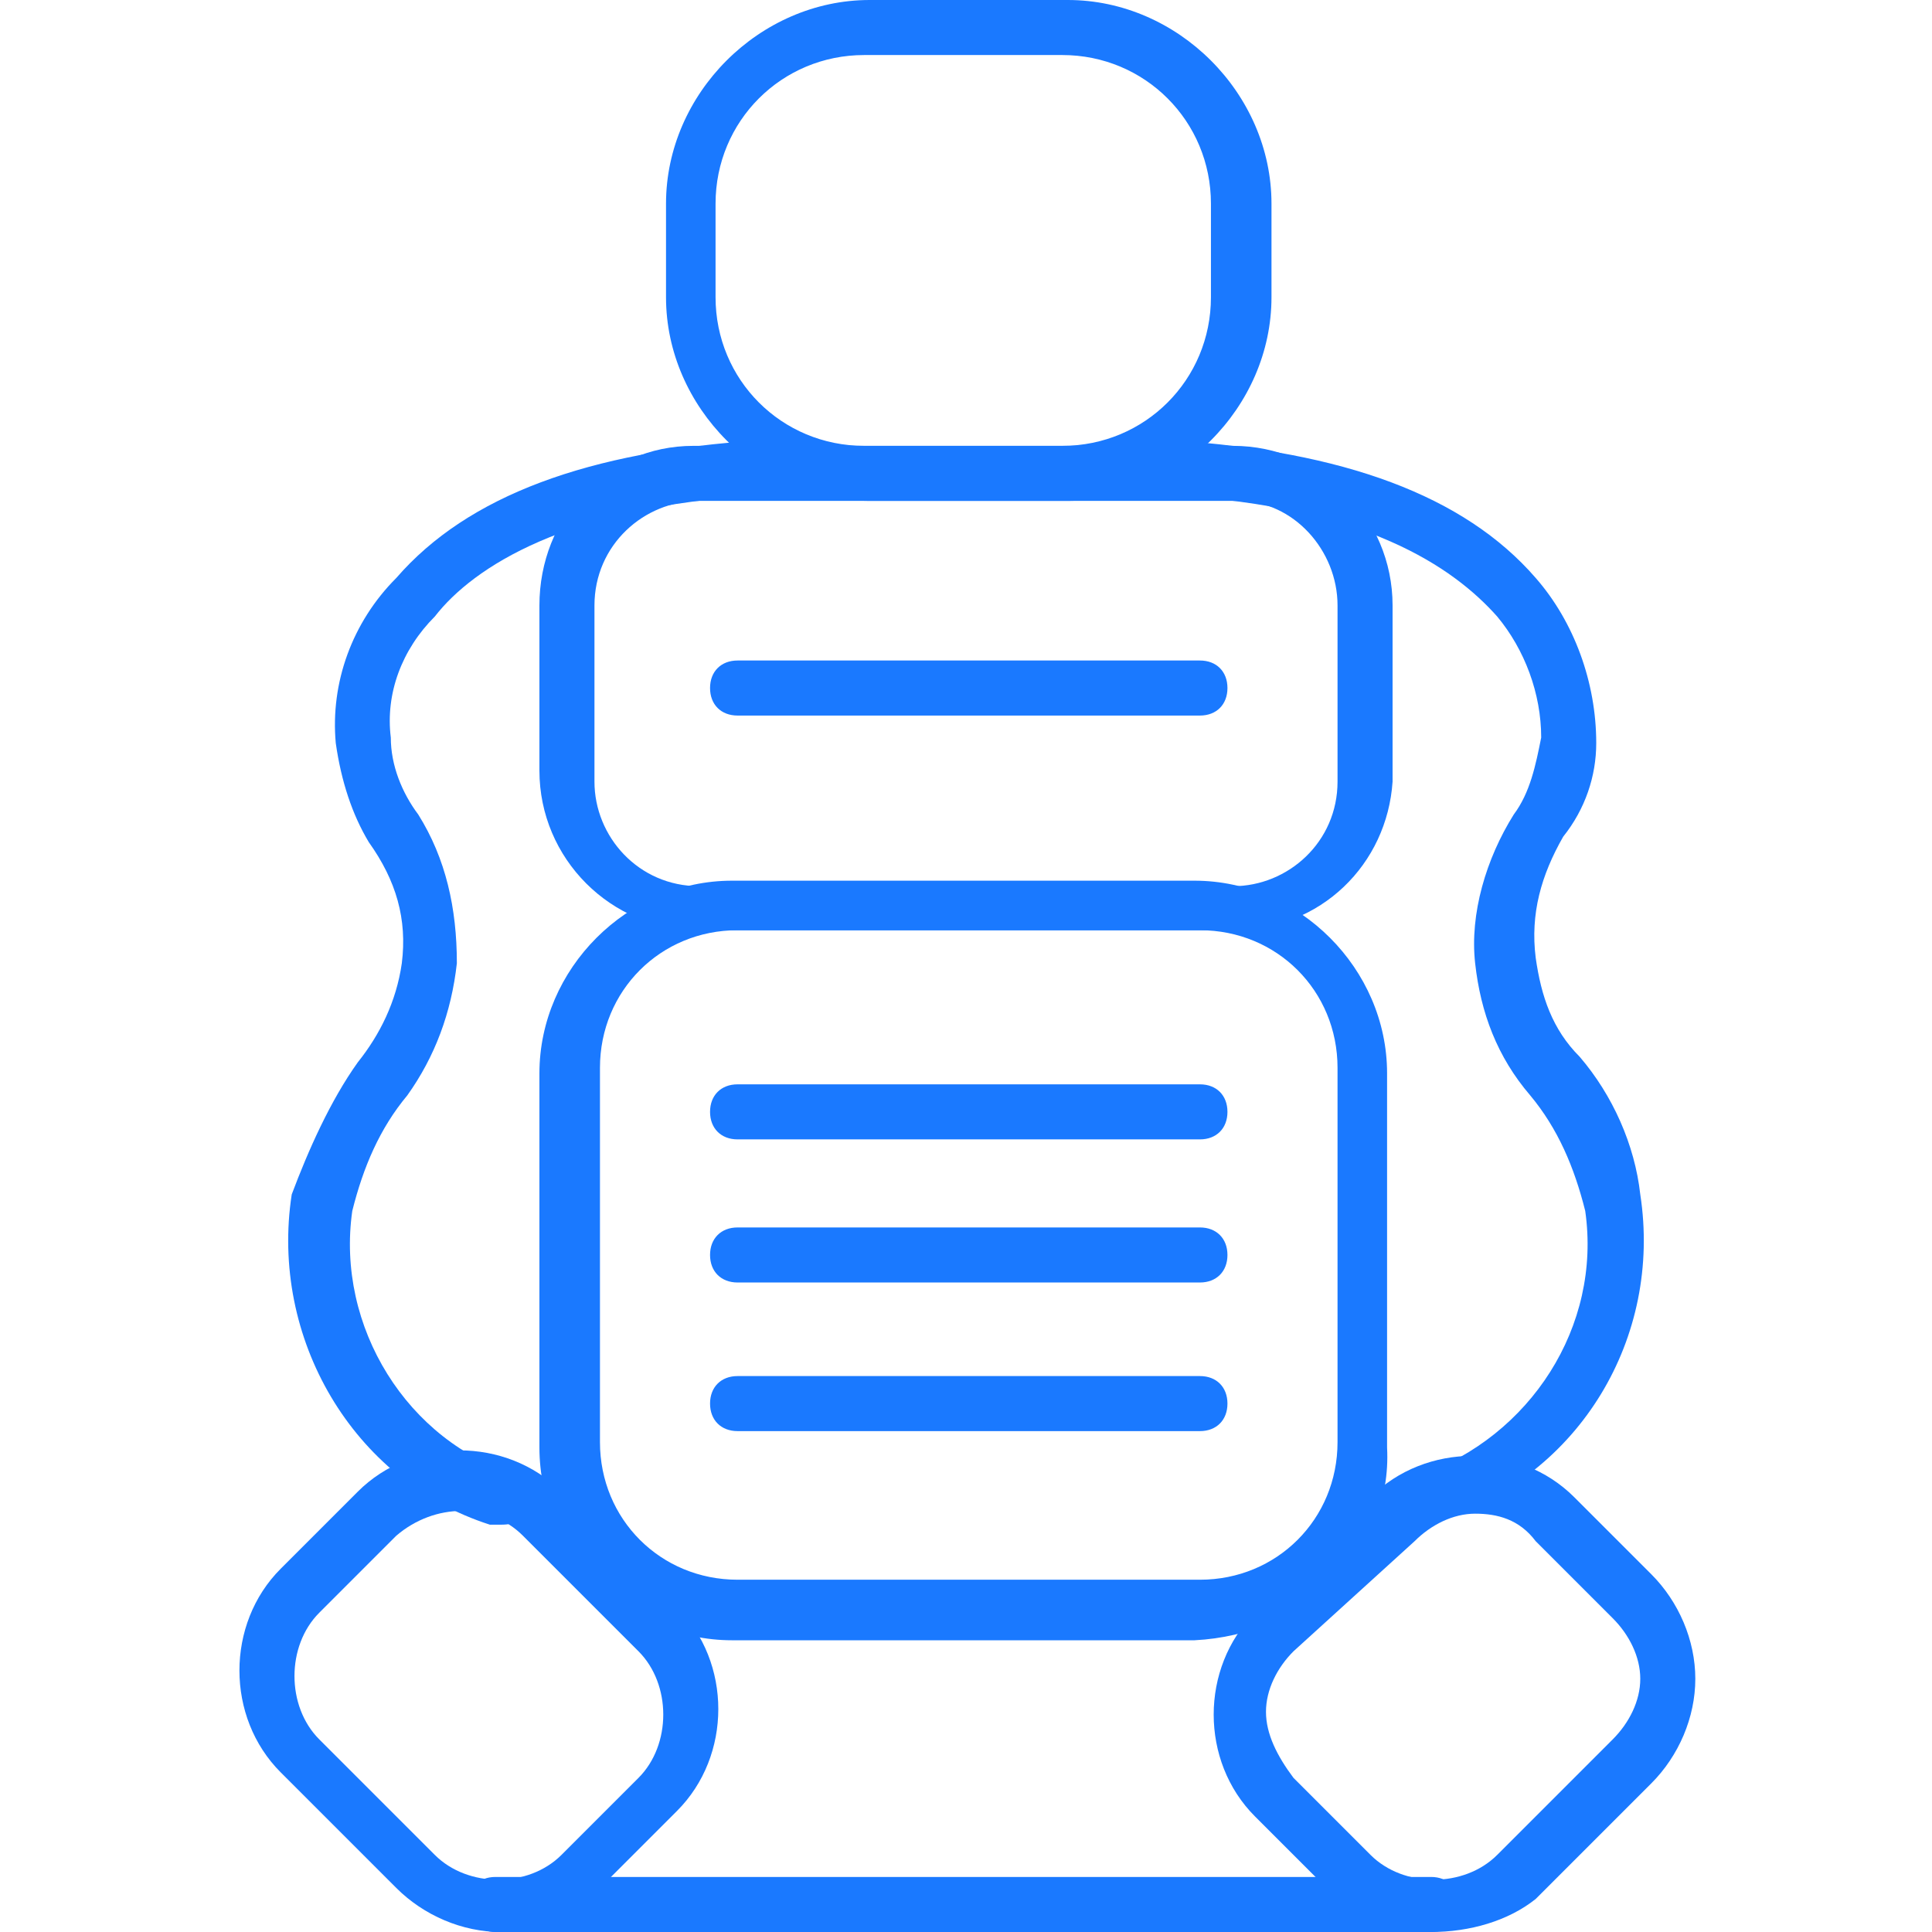
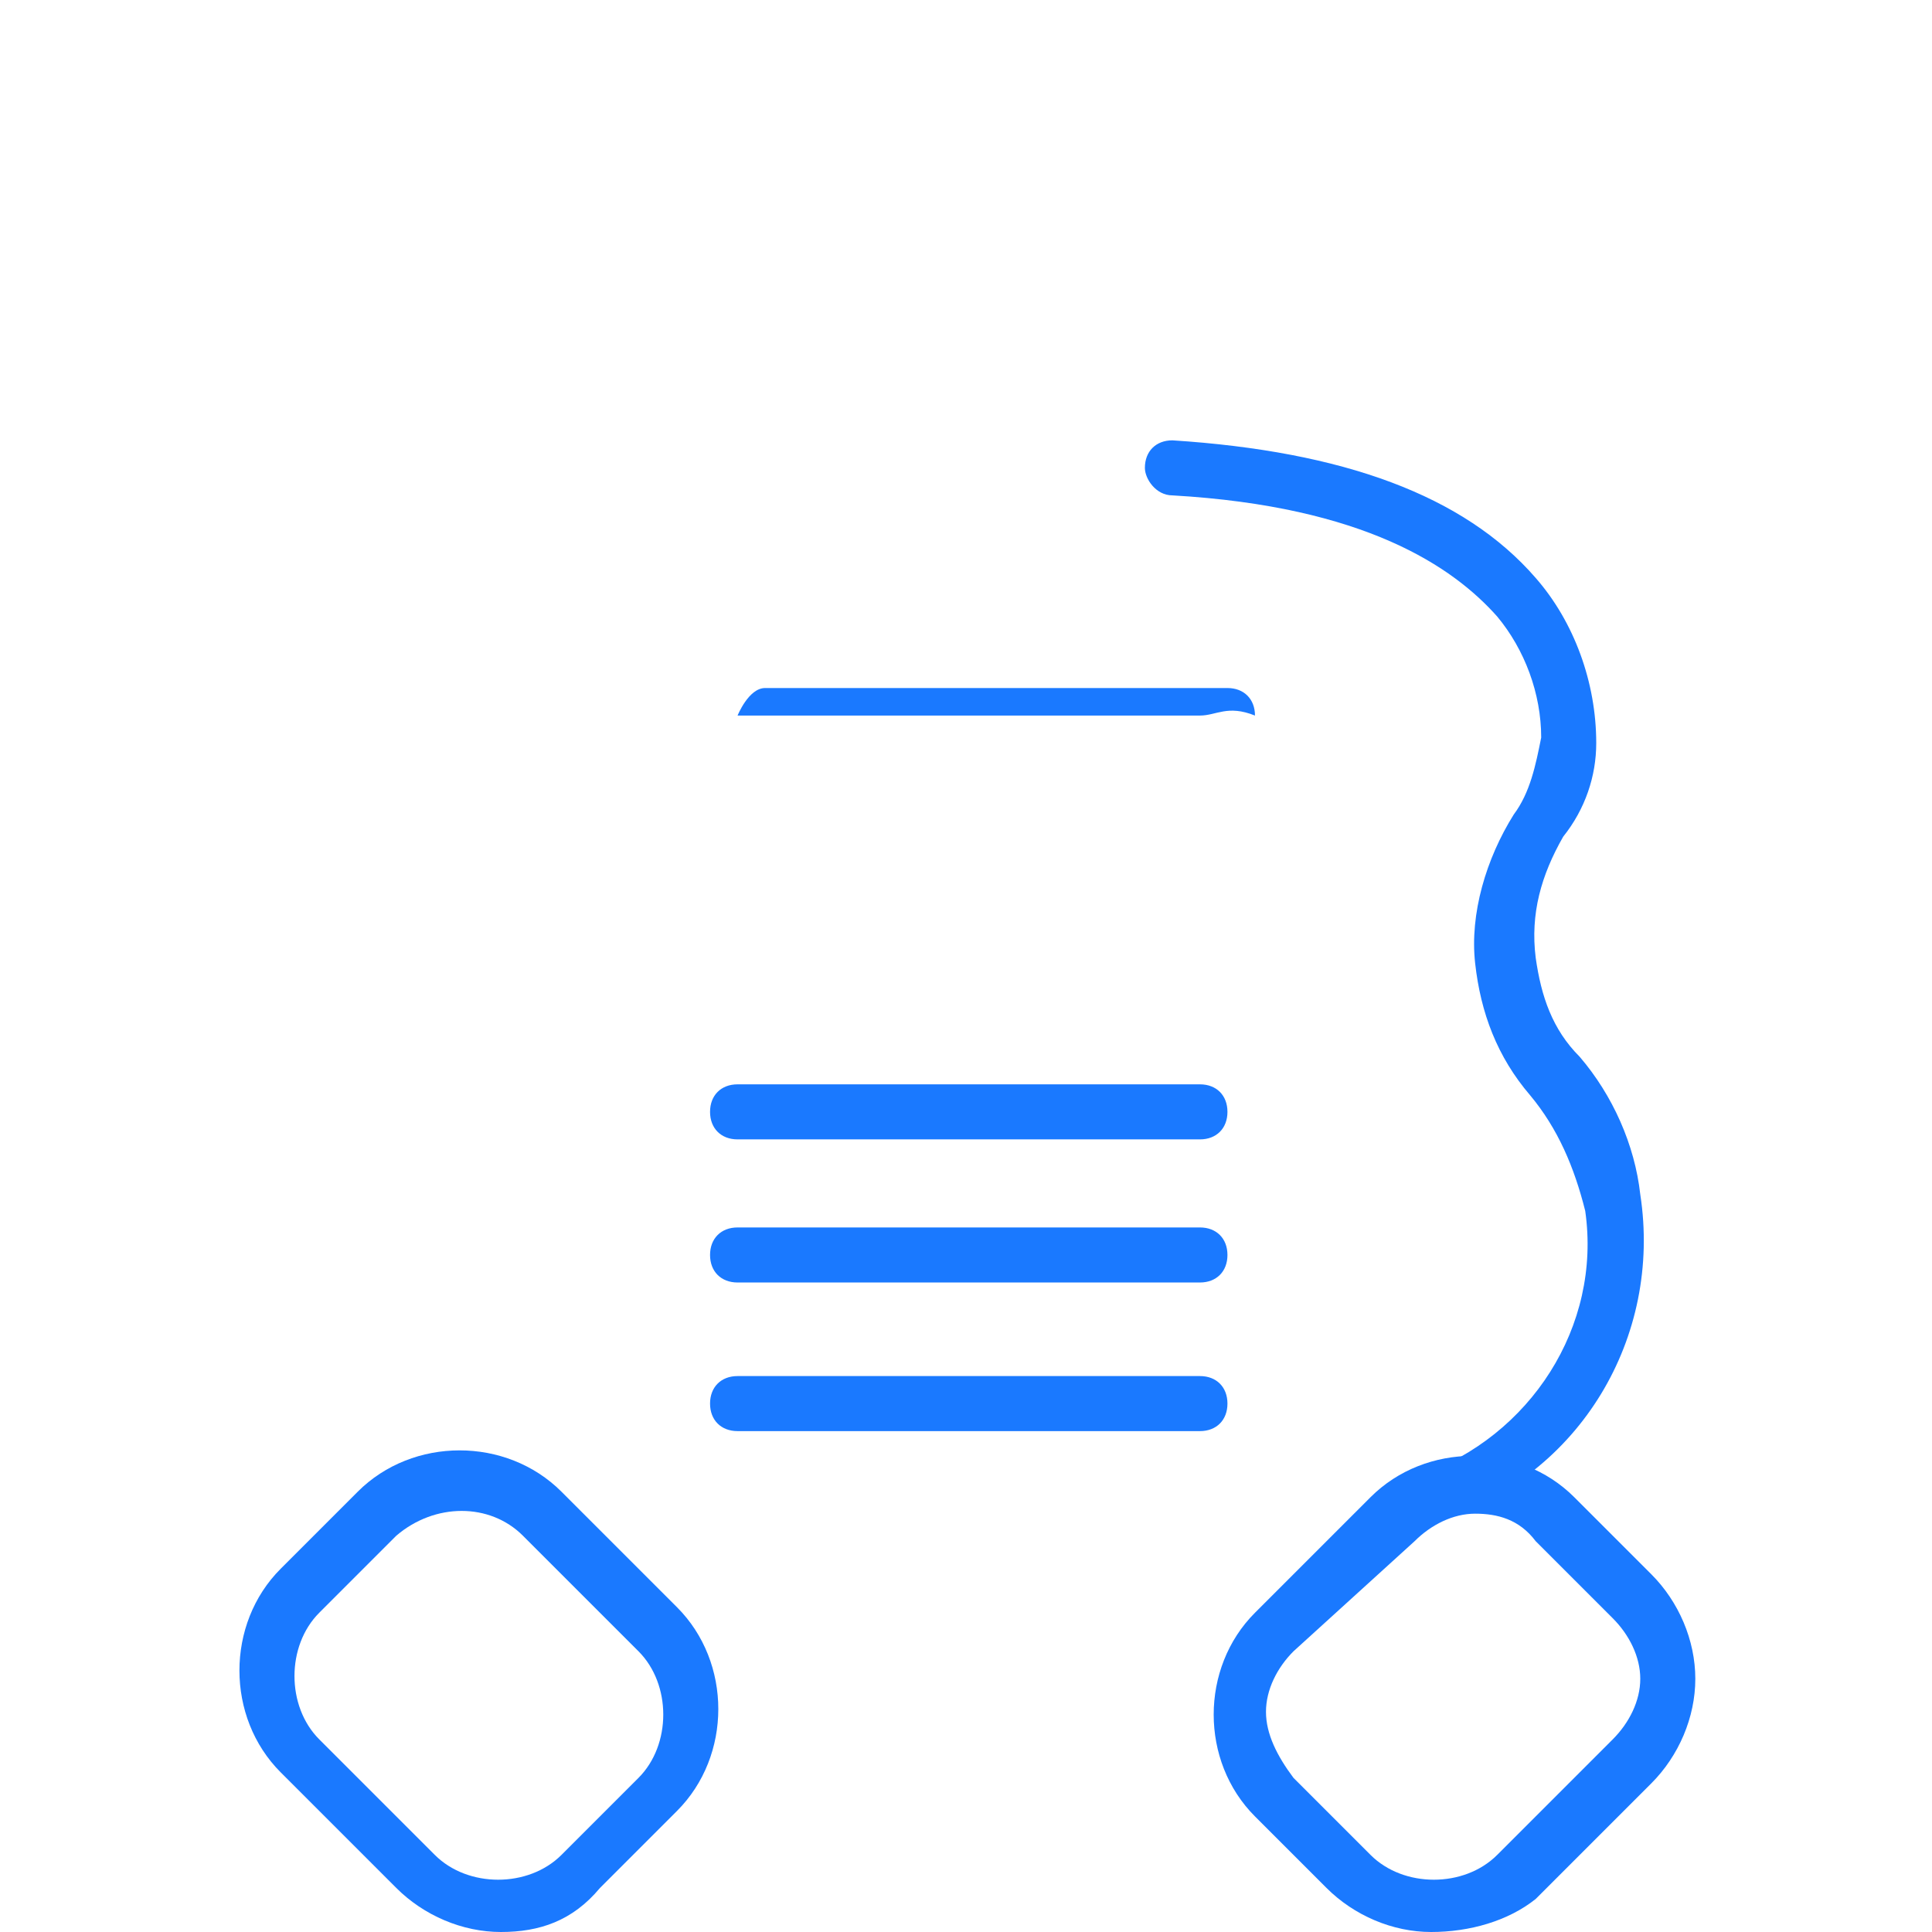
<svg xmlns="http://www.w3.org/2000/svg" version="1.1" id="Ñëîé_1" x="0px" y="0px" viewBox="0 0 35.1 35.1" style="enable-background:new 0 0 35.1 35.1;" xml:space="preserve">
  <style type="text/css">
	.st0{fill:#1A79FF;}
</style>
  <title>Artboard 3 copy</title>
  <g id="icons">
-     <path class="st0" d="M19.4,9.1h-3.6c-2,0-3.7-1.7-3.7-3.7V3.7c0-2,1.7-3.7,3.7-3.7h3.6c2,0,3.7,1.7,3.7,3.7c0,0,0,0,0,0v1.7   C23.1,7.4,21.4,9.1,19.4,9.1C19.4,9.1,19.4,9.1,19.4,9.1z M15.7,1c-1.5,0-2.7,1.2-2.7,2.7v1.7c0,1.5,1.2,2.7,2.7,2.7h3.6   c1.5,0,2.7-1.2,2.7-2.7V3.7c0-1.5-1.2-2.7-2.7-2.7H15.7z" />
-     <path class="st0" d="M22.4,16.9h-9.7c-1.6,0-2.9-1.3-2.9-2.9V11c0-1.6,1.2-2.9,2.8-2.9c0,0,0,0,0.1,0h9.7c1.6,0,2.9,1.3,2.9,2.9   c0,0,0,0,0,0.1v3.1C25.2,15.7,24,16.9,22.4,16.9z M12.7,9.1c-1,0-1.9,0.8-1.9,1.9c0,0,0,0,0,0.1v3.1c0,1,0.8,1.9,1.9,1.9h9.7   c1,0,1.9-0.8,1.9-1.9V11c0-1-0.8-1.9-1.8-1.9c0,0,0,0-0.1,0H12.7z" />
-     <path class="st0" d="M21.7,29.8h-8.4c-1.9,0-3.5-1.6-3.5-3.5v-6.8c0-1.9,1.6-3.5,3.5-3.5h8.4c1.9,0,3.5,1.6,3.5,3.5l0,0v6.8   C25.3,28.2,23.7,29.7,21.7,29.8z M13.4,16.9c-1.4,0-2.5,1.1-2.5,2.5c0,0,0,0,0,0v6.8c0,1.4,1.1,2.5,2.5,2.5l0,0h8.4   c1.4,0,2.5-1.1,2.5-2.5c0,0,0,0,0,0v-6.8c0-1.4-1.1-2.5-2.5-2.5l0,0H13.4z" />
    <path class="st0" d="M9.1,35.1c-0.7,0-1.4-0.3-1.9-0.8l-2.1-2.1c-1-1-1-2.7,0-3.7c0,0,0,0,0,0l1.4-1.4l0,0c1-1,2.7-1,3.7,0l2.1,2.1   c1,1,1,2.7,0,3.7l-1.4,1.4C10.4,34.9,9.8,35.1,9.1,35.1z M7.2,27.9l-1.4,1.4c-0.6,0.6-0.6,1.7,0,2.3l2.1,2.1c0.6,0.6,1.7,0.6,2.3,0   l1.4-1.4c0.6-0.6,0.6-1.7,0-2.3l-2.1-2.1C8.9,27.3,7.9,27.3,7.2,27.9z" />
    <path class="st0" d="M26,35.1c-0.7,0-1.4-0.3-1.9-0.8L22.8,33c-1-1-1-2.7,0-3.7l2.1-2.1c1-1,2.7-1,3.7,0l1.4,1.4   c0.5,0.5,0.8,1.2,0.8,1.9c0,0.7-0.3,1.4-0.8,1.9l-2.1,2.1C27.4,34.9,26.7,35.1,26,35.1z M26.8,27.5c-0.4,0-0.8,0.2-1.1,0.5L23.5,30   c-0.3,0.3-0.5,0.7-0.5,1.1c0,0.4,0.2,0.8,0.5,1.2l1.4,1.4c0.6,0.6,1.7,0.6,2.3,0l2.1-2.1c0.3-0.3,0.5-0.7,0.5-1.1   c0-0.4-0.2-0.8-0.5-1.1l-1.4-1.4C27.6,27.6,27.2,27.5,26.8,27.5z" />
-     <path class="st0" d="M26,35.1H9c-0.3,0-0.5-0.2-0.5-0.5s0.2-0.5,0.5-0.5h17c0.3,0,0.5,0.2,0.5,0.5S26.3,35.1,26,35.1z" />
-     <path class="st0" d="M9.1,27.7c-0.1,0-0.1,0-0.2,0c-2.5-0.8-4-3.4-3.6-6C5.6,20.9,6,20,6.5,19.3c0.4-0.5,0.7-1.1,0.8-1.8   c0.1-0.8-0.1-1.5-0.6-2.2c-0.3-0.5-0.5-1.1-0.6-1.8c-0.1-1.1,0.3-2.2,1.1-3c1.3-1.5,3.5-2.3,6.6-2.5c0.3,0,0.5,0.2,0.5,0.5   c0,0.3-0.2,0.5-0.5,0.5c-3.5,0.2-5.2,1.3-5.9,2.2c-0.6,0.6-0.9,1.4-0.8,2.2c0,0.5,0.2,1,0.5,1.4c0.5,0.8,0.7,1.7,0.7,2.7   c-0.1,0.9-0.4,1.7-0.9,2.4c-0.5,0.6-0.8,1.3-1,2.1c-0.3,2.1,1,4.2,3,4.8c0.3,0.1,0.4,0.4,0.3,0.6c0,0,0,0,0,0   C9.5,27.6,9.4,27.7,9.1,27.7z" />
    <path class="st0" d="M26,27.7c-0.2,0-0.4-0.1-0.5-0.3c-0.1-0.3,0-0.5,0.3-0.6c2-0.7,3.3-2.7,3-4.8c-0.2-0.8-0.5-1.5-1-2.1   c-0.6-0.7-0.9-1.5-1-2.4c-0.1-0.9,0.2-1.9,0.7-2.7c0.3-0.4,0.4-0.9,0.5-1.4c0-0.8-0.3-1.6-0.8-2.2c-0.8-0.9-2.4-2-5.9-2.2   c-0.3,0-0.5-0.3-0.5-0.5c0,0,0,0,0,0c0-0.3,0.2-0.5,0.5-0.5c0,0,0,0,0,0c3.1,0.2,5.3,1,6.6,2.5c0.7,0.8,1.1,1.9,1.1,3   c0,0.6-0.2,1.2-0.6,1.7c-0.4,0.7-0.6,1.4-0.5,2.2c0.1,0.7,0.3,1.3,0.8,1.8c0.6,0.7,1,1.6,1.1,2.5c0.4,2.6-1.1,5.1-3.6,5.9   C26.1,27.7,26,27.7,26,27.7z" />
    <path class="st0" d="M21.8,20.7h-8.4c-0.3,0-0.5-0.2-0.5-0.5s0.2-0.5,0.5-0.5h8.4c0.3,0,0.5,0.2,0.5,0.5S22.1,20.7,21.8,20.7   L21.8,20.7z" />
    <path class="st0" d="M21.8,23.3h-8.4c-0.3,0-0.5-0.2-0.5-0.5s0.2-0.5,0.5-0.5h8.4c0.3,0,0.5,0.2,0.5,0.5   C22.3,23.1,22.1,23.3,21.8,23.3C21.8,23.3,21.8,23.3,21.8,23.3z" />
    <path class="st0" d="M21.8,26h-8.4c-0.3,0-0.5-0.2-0.5-0.5s0.2-0.5,0.5-0.5h8.4c0.3,0,0.5,0.2,0.5,0.5C22.3,25.8,22.1,26,21.8,26   C21.8,26,21.8,26,21.8,26z" />
-     <path class="st0" d="M21.8,13h-8.4c-0.3,0-0.5-0.2-0.5-0.5s0.2-0.5,0.5-0.5h8.4c0.3,0,0.5,0.2,0.5,0.5C22.3,12.8,22.1,13,21.8,13   C21.8,13,21.8,13,21.8,13z" />
+     <path class="st0" d="M21.8,13h-8.4s0.2-0.5,0.5-0.5h8.4c0.3,0,0.5,0.2,0.5,0.5C22.3,12.8,22.1,13,21.8,13   C21.8,13,21.8,13,21.8,13z" />
  </g>
</svg>